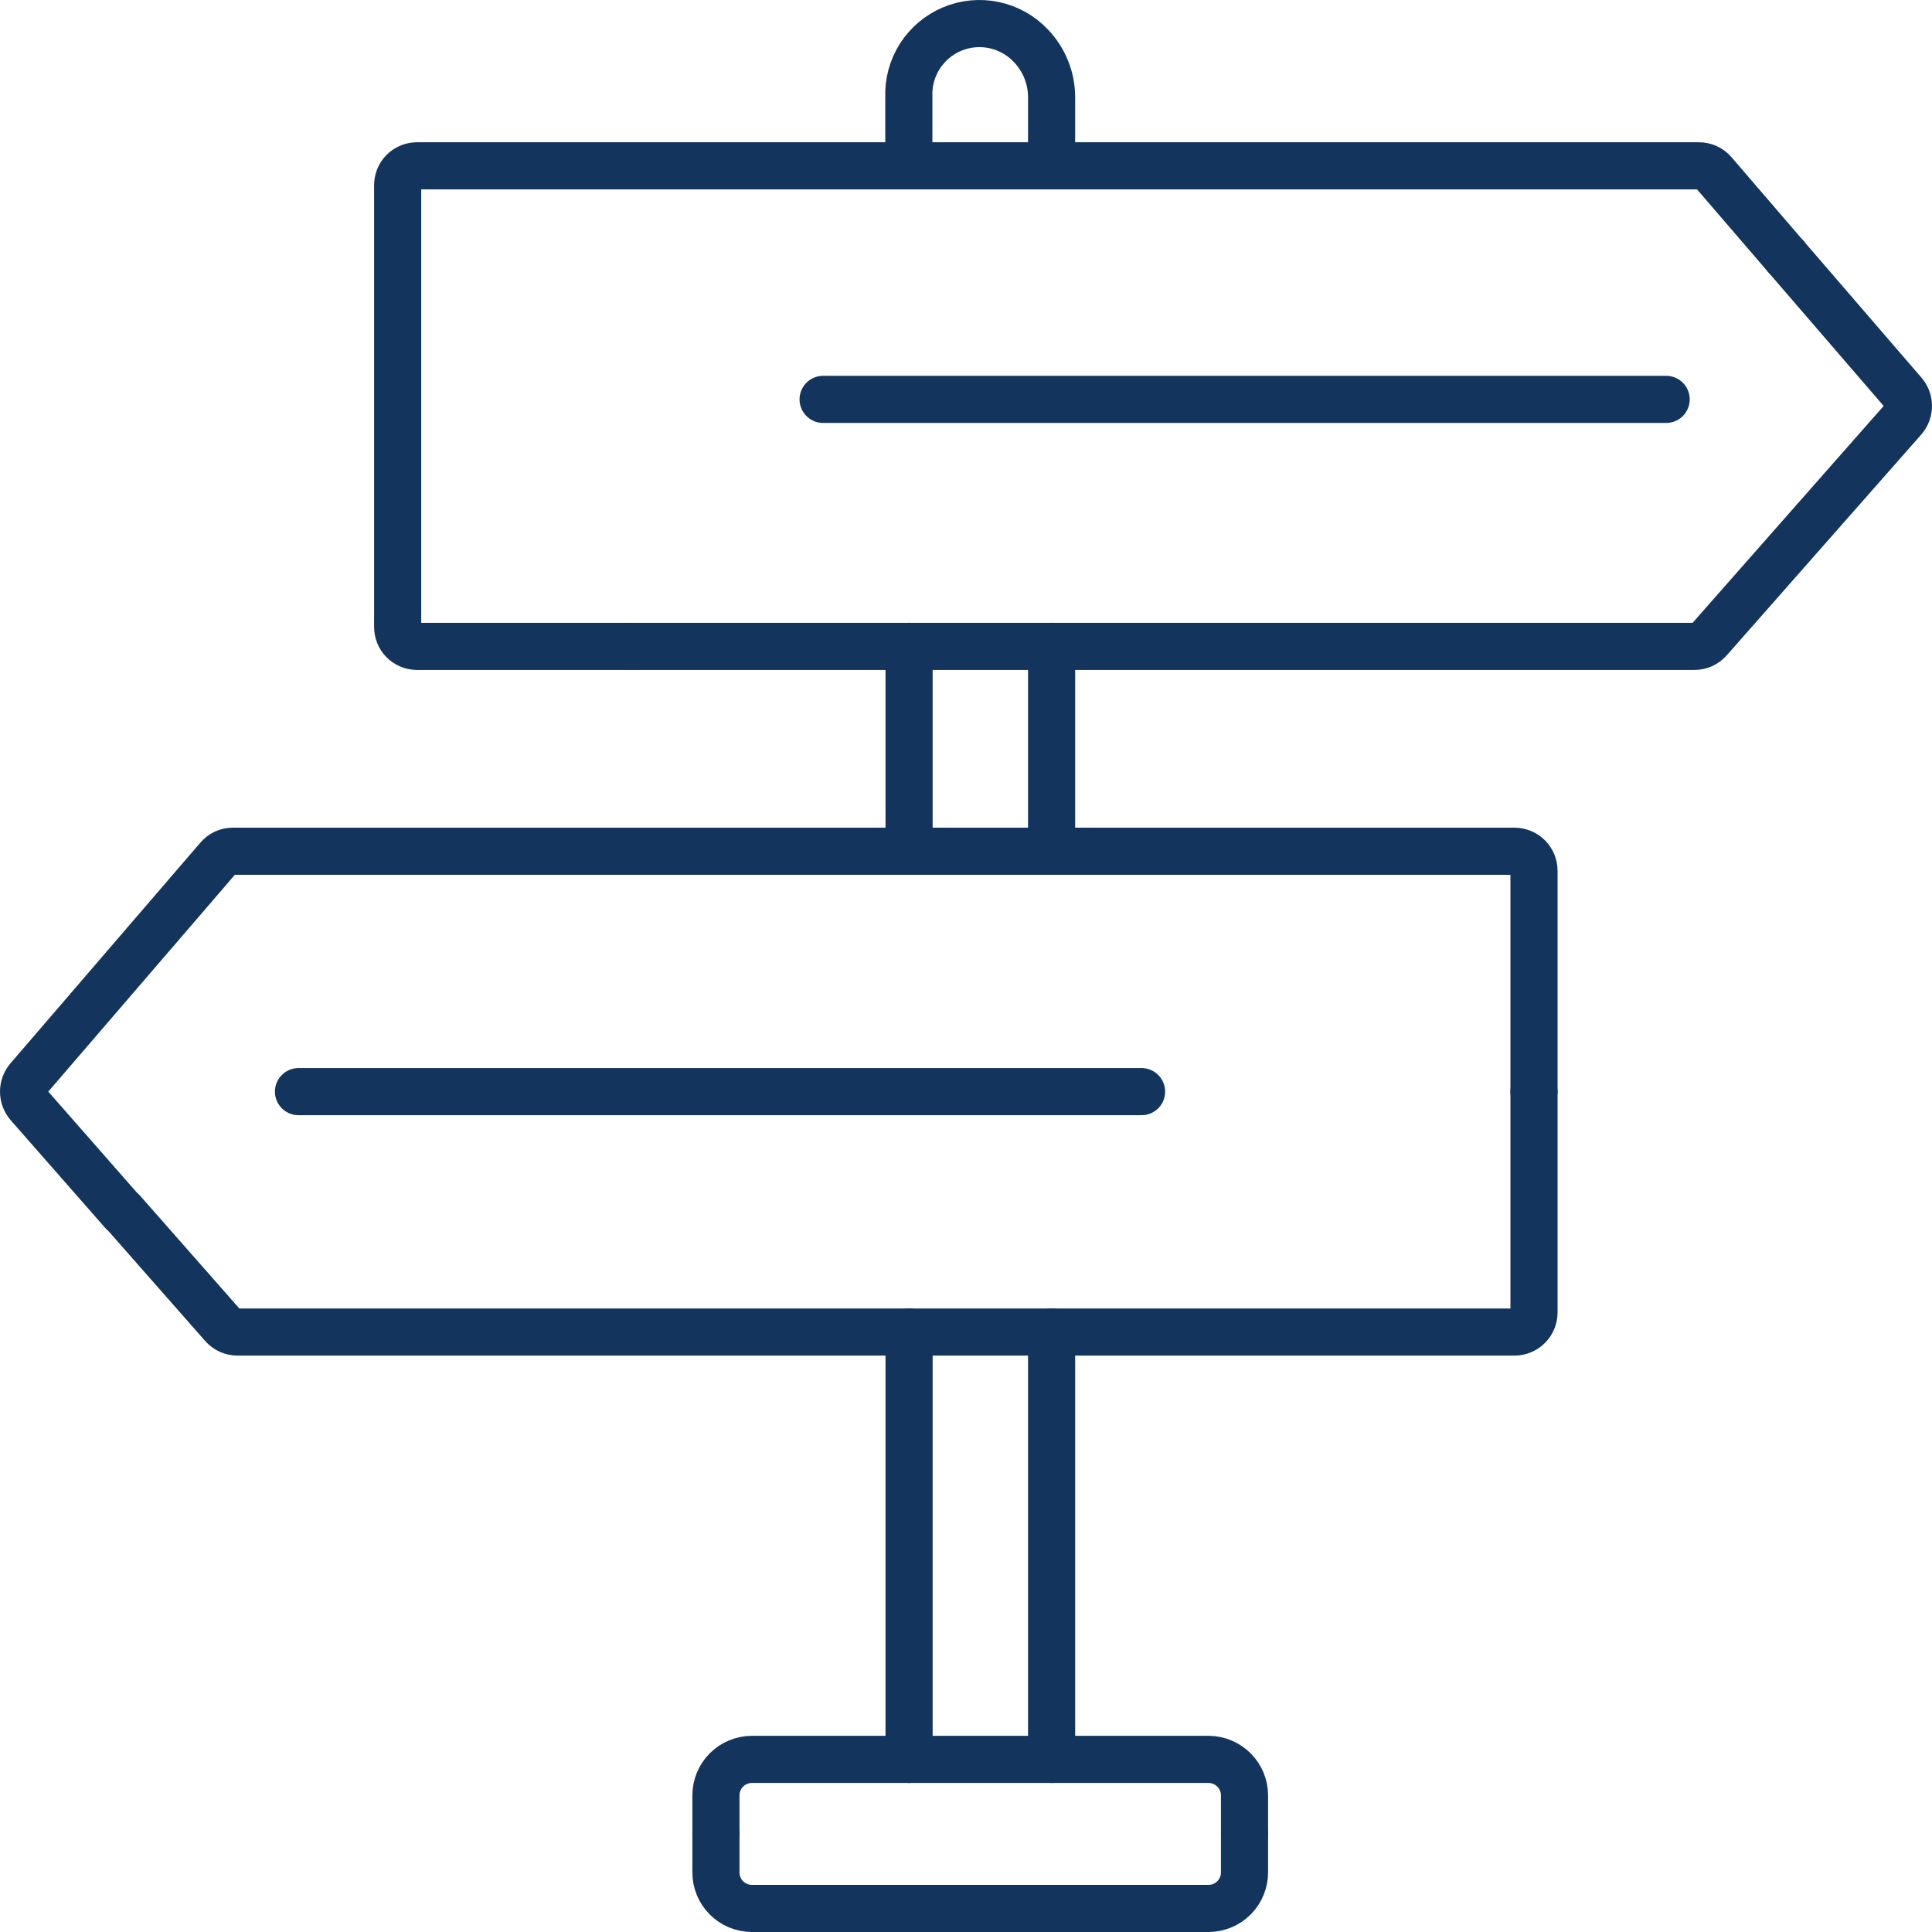
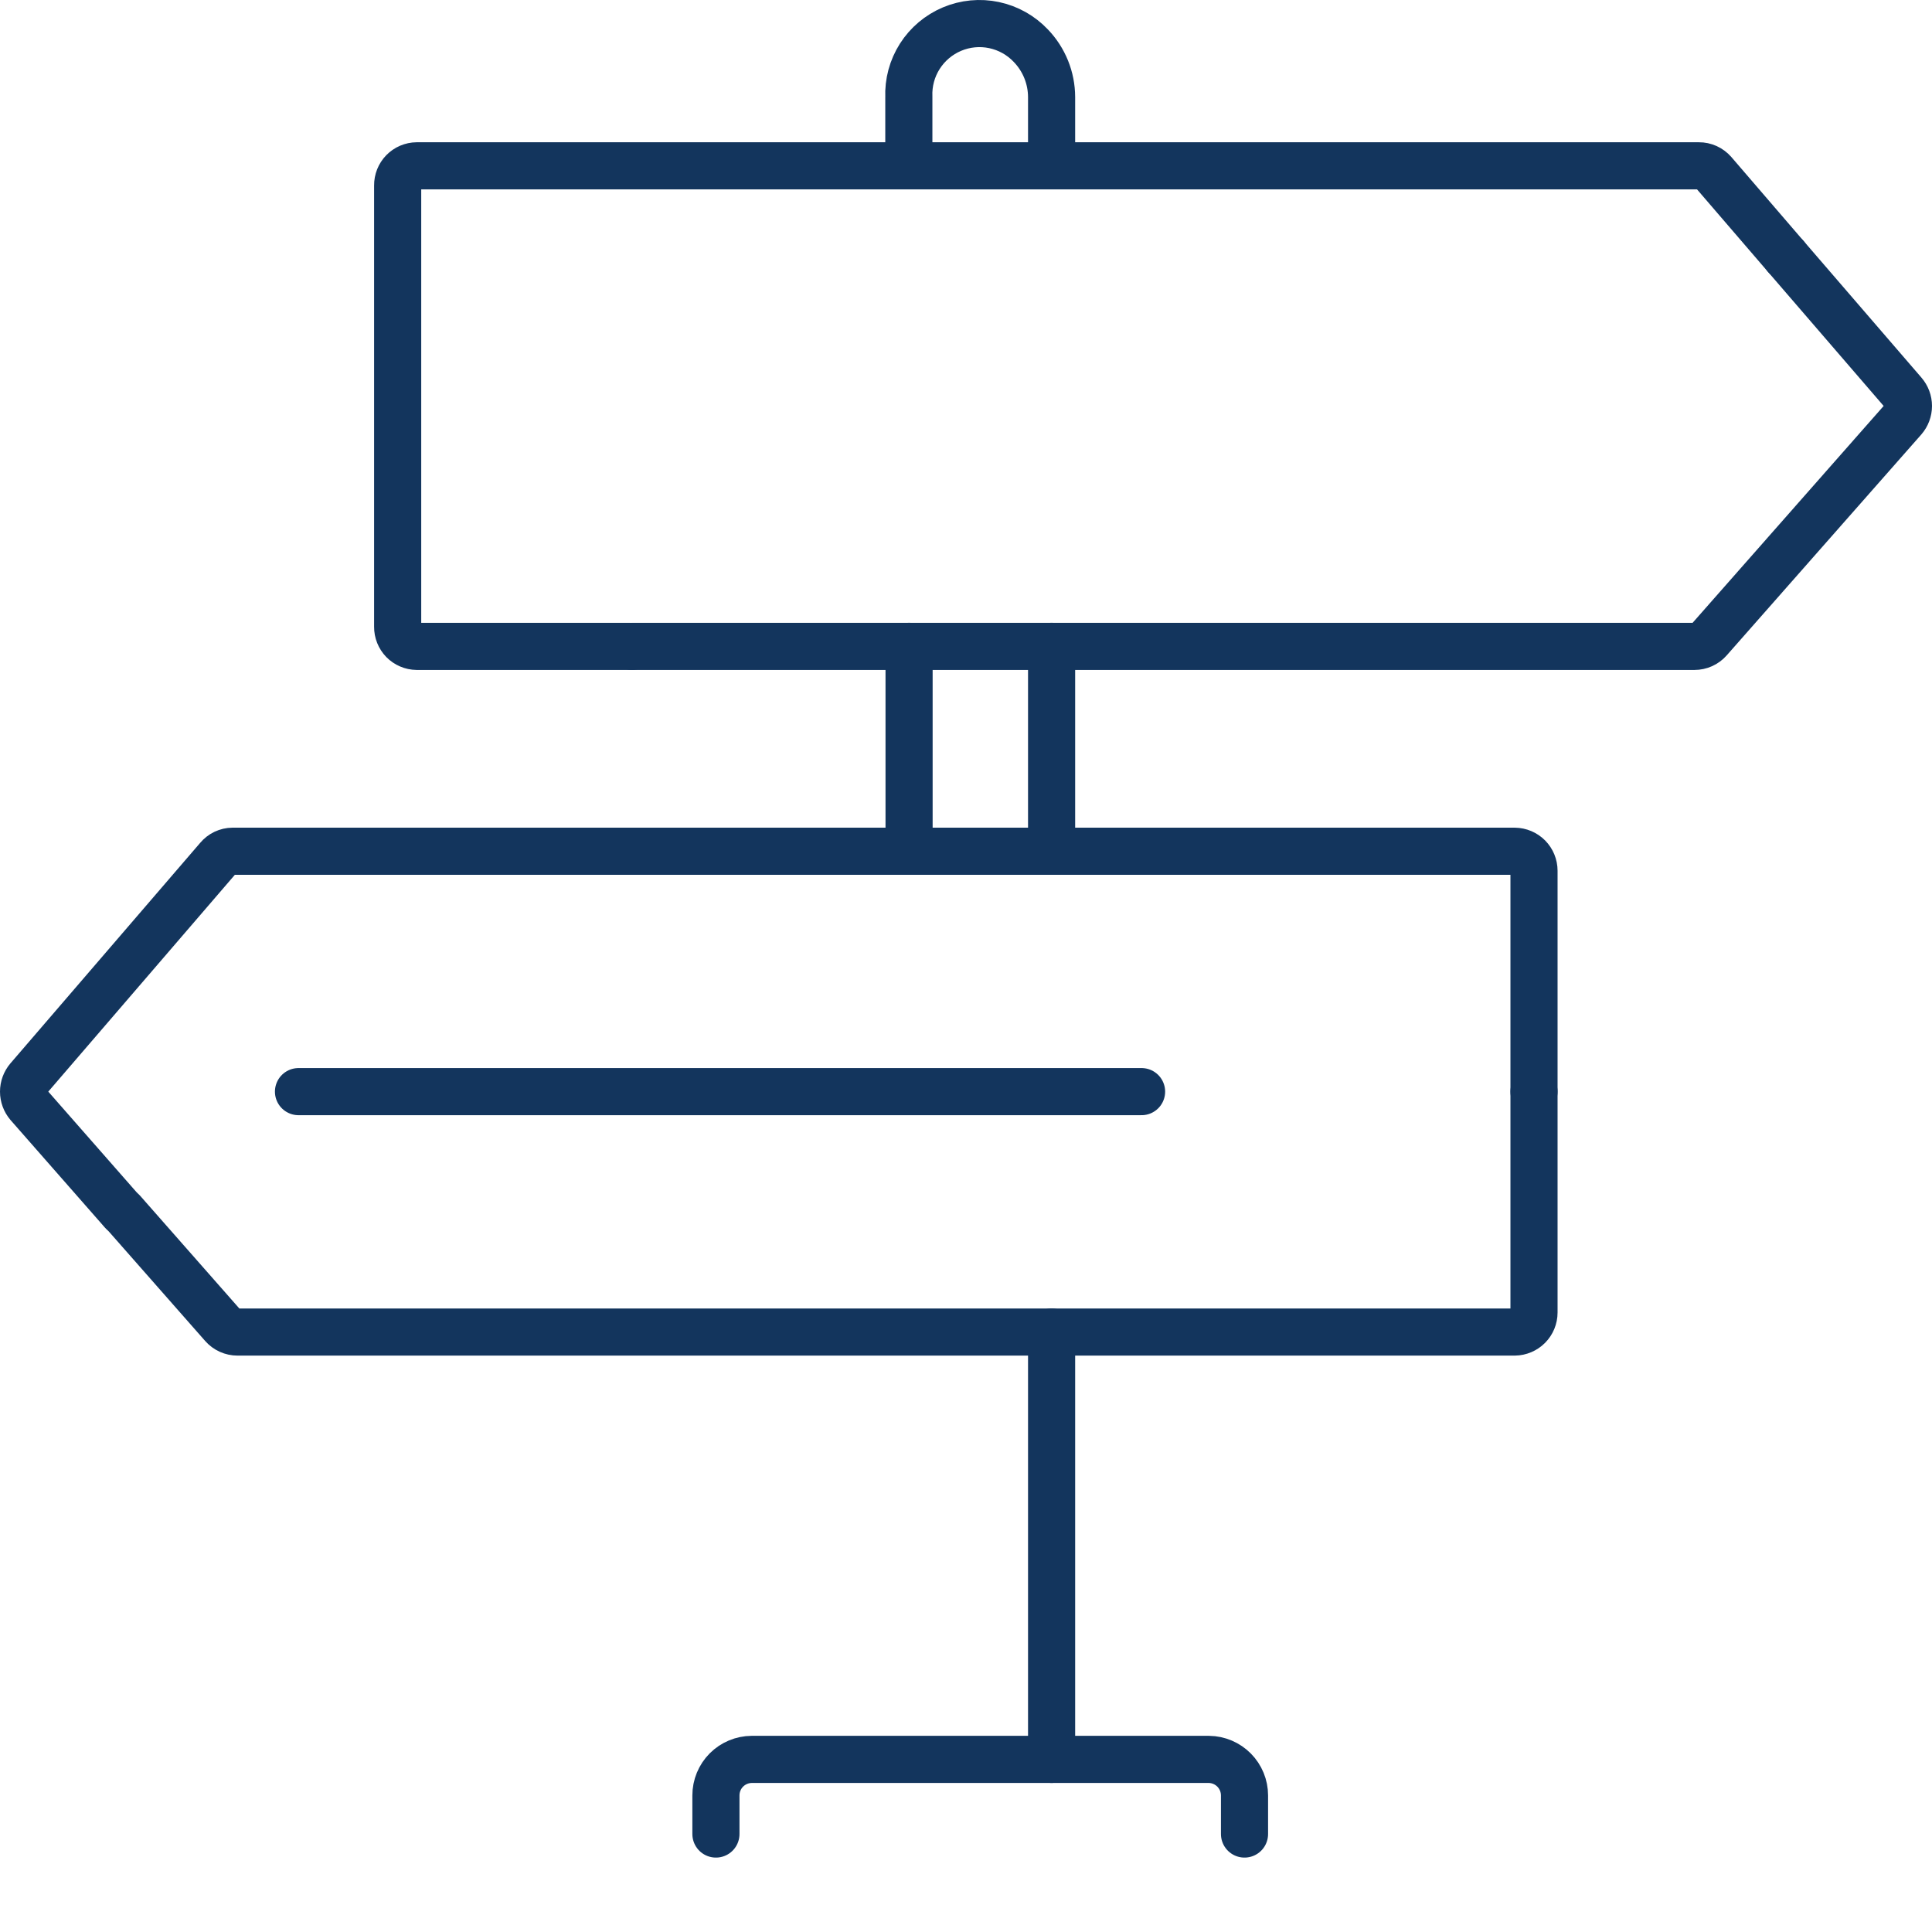
<svg xmlns="http://www.w3.org/2000/svg" width="82" height="82" viewBox="0 0 82 82" fill="none">
  <path d="M38.574 7.028V4.12C38.549 3.509 38.711 2.906 39.039 2.39C39.367 1.875 39.844 1.472 40.407 1.235C40.97 0.998 41.593 0.938 42.191 1.065C42.788 1.191 43.333 1.497 43.753 1.941C44.316 2.527 44.631 3.307 44.633 4.12V7.028" stroke="#13355D" stroke-width="2" stroke-miterlimit="10" stroke-linecap="round" />
  <path d="M38.584 36.129V27.434" stroke="#13355D" stroke-width="2" stroke-miterlimit="10" stroke-linecap="round" />
-   <path d="M38.584 74.674V56.536" stroke="#13355D" stroke-width="2" stroke-miterlimit="10" stroke-linecap="round" />
  <path d="M44.633 74.674V56.536" stroke="#13355D" stroke-width="2" stroke-miterlimit="10" stroke-linecap="round" />
  <path d="M44.633 36.129V27.434" stroke="#13355D" stroke-width="2" stroke-miterlimit="10" stroke-linecap="round" />
  <path d="M26.806 27.435H17.688C17.581 27.433 17.474 27.411 17.375 27.368C17.276 27.326 17.187 27.265 17.111 27.188C17.036 27.11 16.977 27.019 16.937 26.919C16.897 26.82 16.877 26.713 16.878 26.605V7.867C16.877 7.76 16.897 7.653 16.937 7.553C16.977 7.453 17.036 7.362 17.111 7.285C17.187 7.208 17.276 7.146 17.375 7.104C17.474 7.062 17.581 7.039 17.688 7.038H72.107C72.224 7.037 72.34 7.062 72.447 7.11C72.554 7.159 72.649 7.229 72.727 7.318L75.796 10.885" stroke="#13355D" stroke-width="2" stroke-miterlimit="10" stroke-linecap="round" />
  <path d="M75.796 10.885L80.795 16.681C80.927 16.834 81 17.029 81 17.231C81 17.433 80.927 17.628 80.795 17.781L72.537 27.155C72.46 27.243 72.364 27.314 72.257 27.362C72.15 27.41 72.034 27.435 71.917 27.435H26.827" stroke="#13355D" stroke-width="2" stroke-miterlimit="10" stroke-linecap="round" />
  <path d="M5.221 51.439L9.46 56.256C9.537 56.344 9.633 56.415 9.74 56.463C9.847 56.511 9.963 56.536 10.08 56.536H64.288C64.507 56.533 64.715 56.444 64.869 56.289C65.022 56.134 65.108 55.925 65.108 55.706V46.332" stroke="#13355D" stroke-width="2" stroke-miterlimit="10" stroke-linecap="round" />
  <path d="M65.108 46.332V36.958C65.108 36.74 65.022 36.531 64.869 36.375C64.715 36.22 64.507 36.132 64.288 36.129H9.87C9.754 36.13 9.639 36.157 9.533 36.207C9.428 36.257 9.335 36.329 9.26 36.419L1.202 45.783C1.072 45.936 1 46.131 1 46.332C1 46.534 1.072 46.728 1.202 46.882L5.201 51.439" stroke="#13355D" stroke-width="2" stroke-miterlimit="10" stroke-linecap="round" />
  <path d="M30.386 77.842V76.203C30.386 75.799 30.545 75.412 30.83 75.125C31.115 74.839 31.501 74.677 31.905 74.674H51.311C51.713 74.679 52.097 74.843 52.38 75.129C52.662 75.415 52.821 75.801 52.821 76.203V77.842" stroke="#13355D" stroke-width="2" stroke-miterlimit="10" stroke-linecap="round" />
-   <path d="M52.821 77.842V79.471C52.821 79.873 52.662 80.259 52.38 80.545C52.097 80.831 51.713 80.995 51.311 81H31.905C31.501 80.997 31.115 80.835 30.83 80.549C30.545 80.262 30.386 79.875 30.386 79.471V77.842" stroke="#13355D" stroke-width="2" stroke-miterlimit="10" stroke-linecap="round" />
-   <path d="M34.935 16.951H70.717" stroke="#13355D" stroke-width="2" stroke-miterlimit="10" stroke-linecap="round" />
  <path d="M12.669 46.332H48.452" stroke="#13355D" stroke-width="2" stroke-miterlimit="10" stroke-linecap="round" />
</svg>